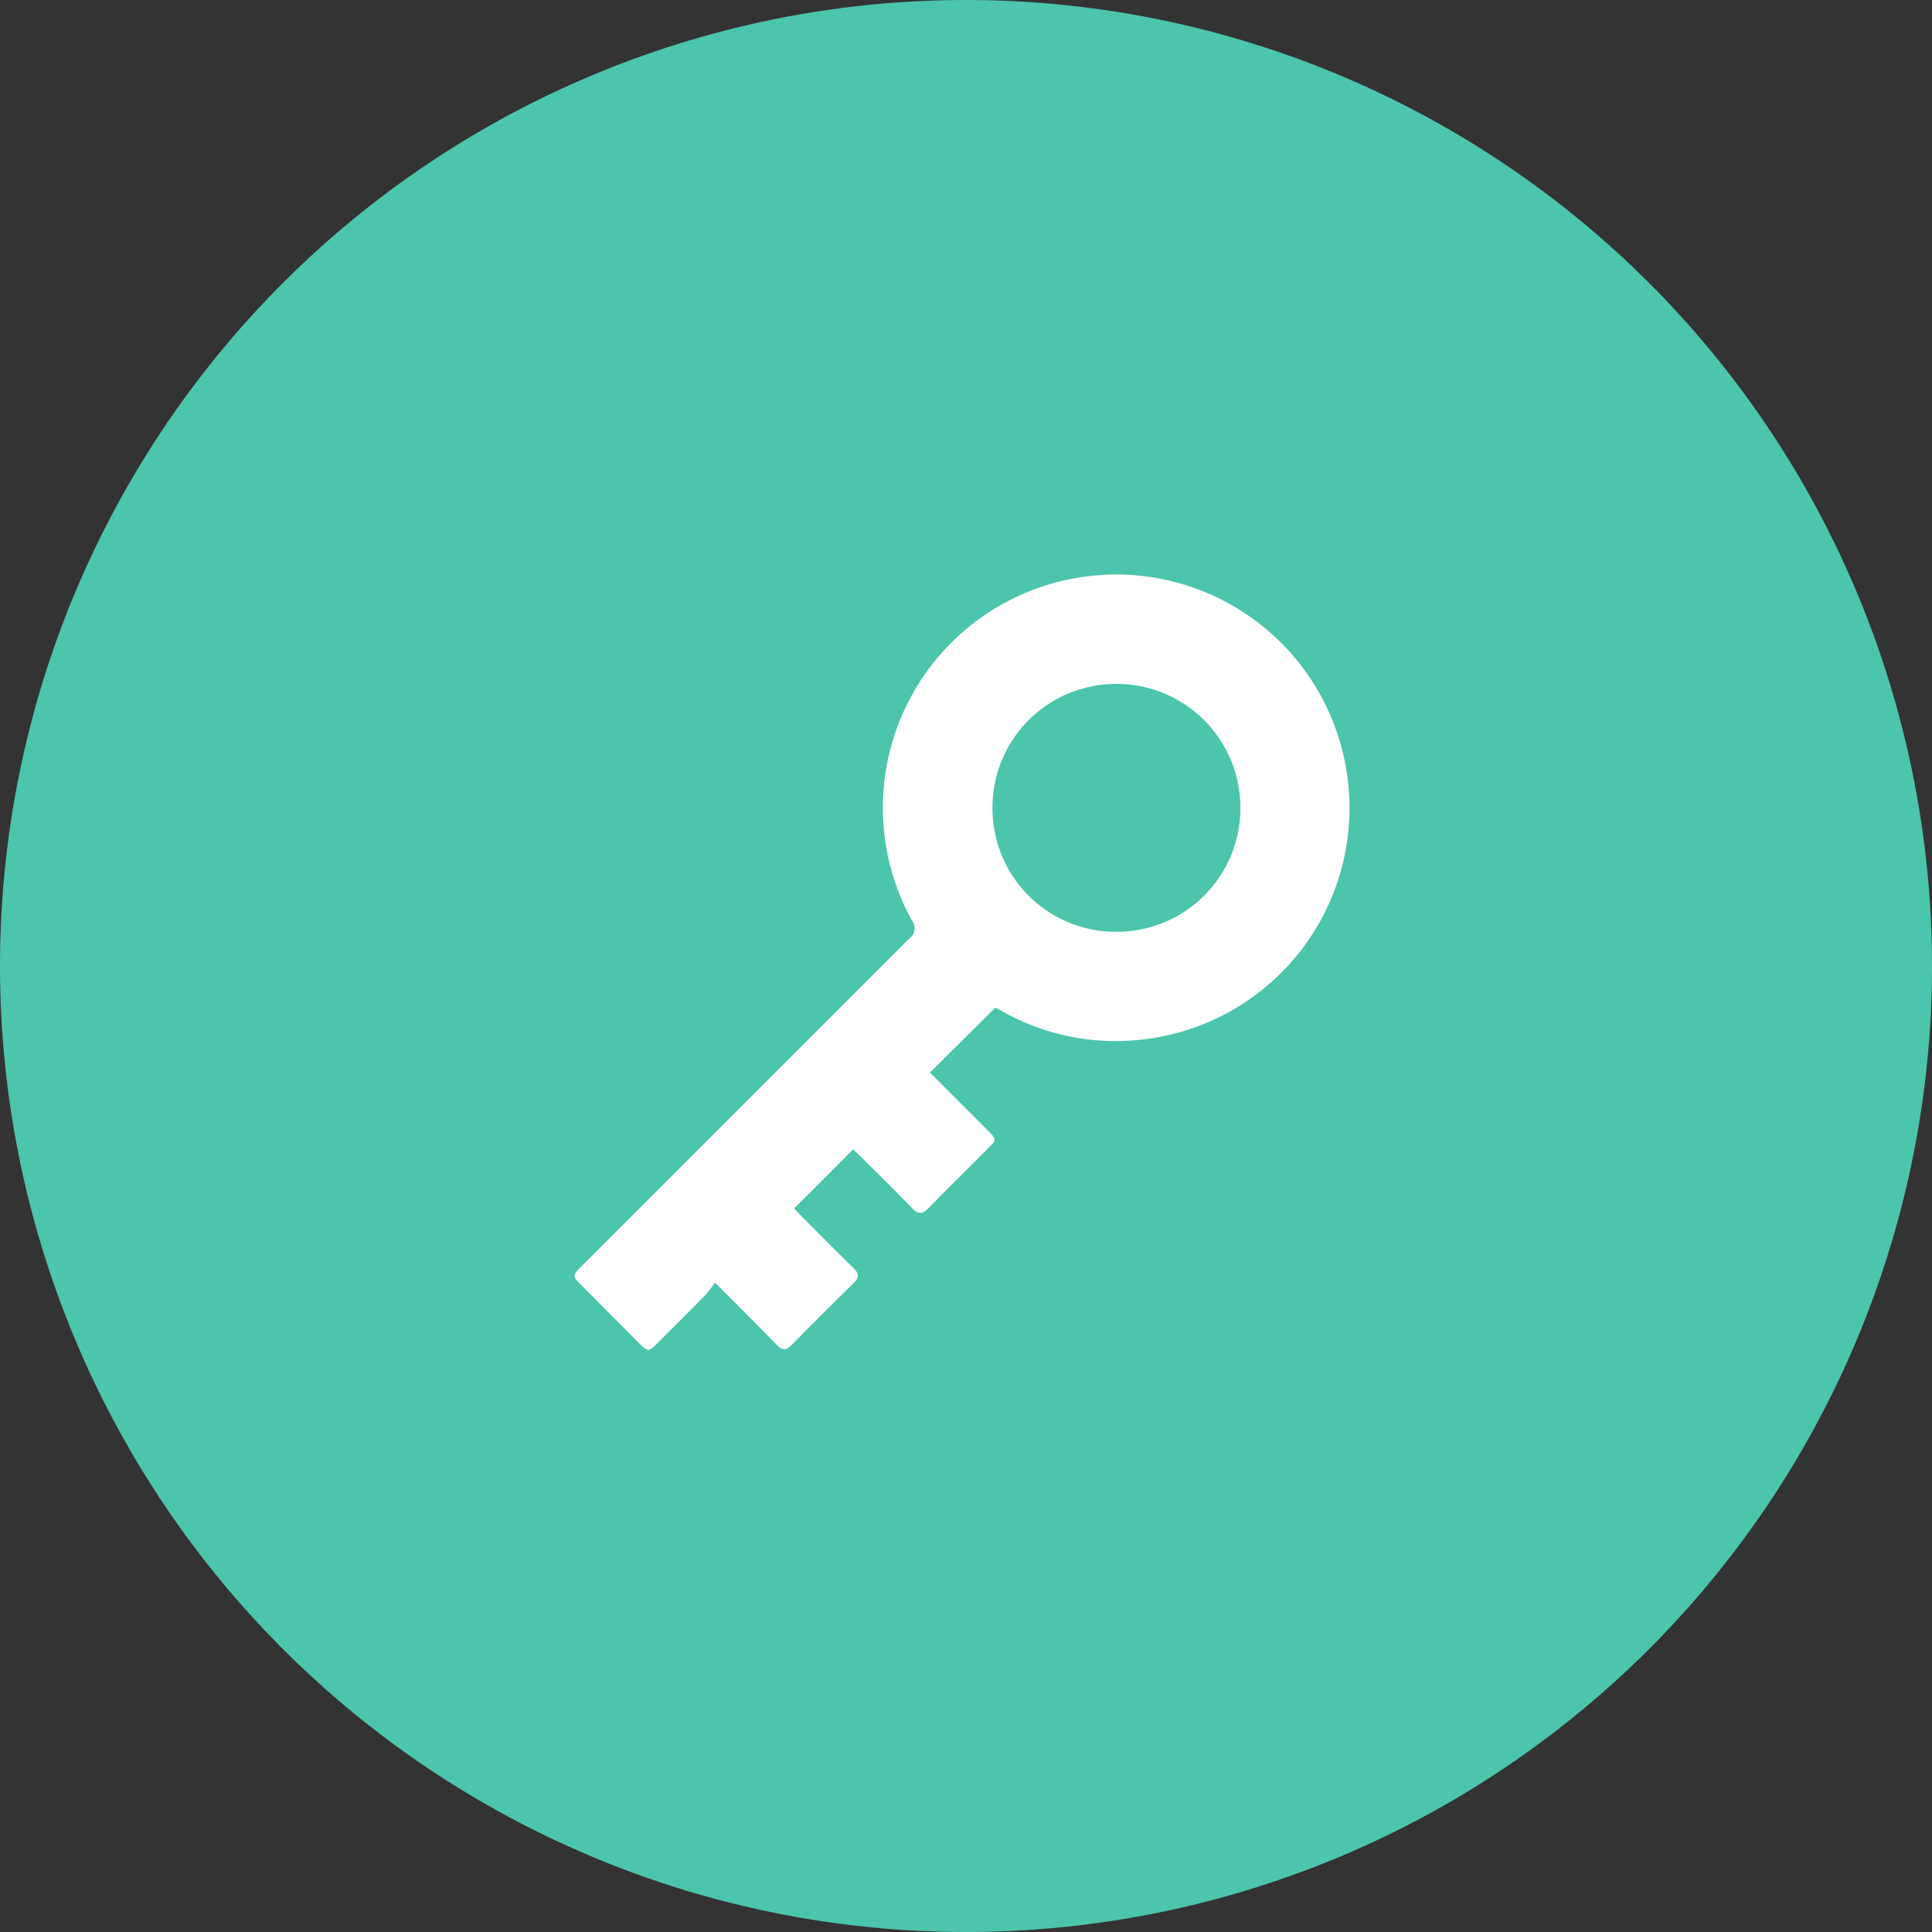
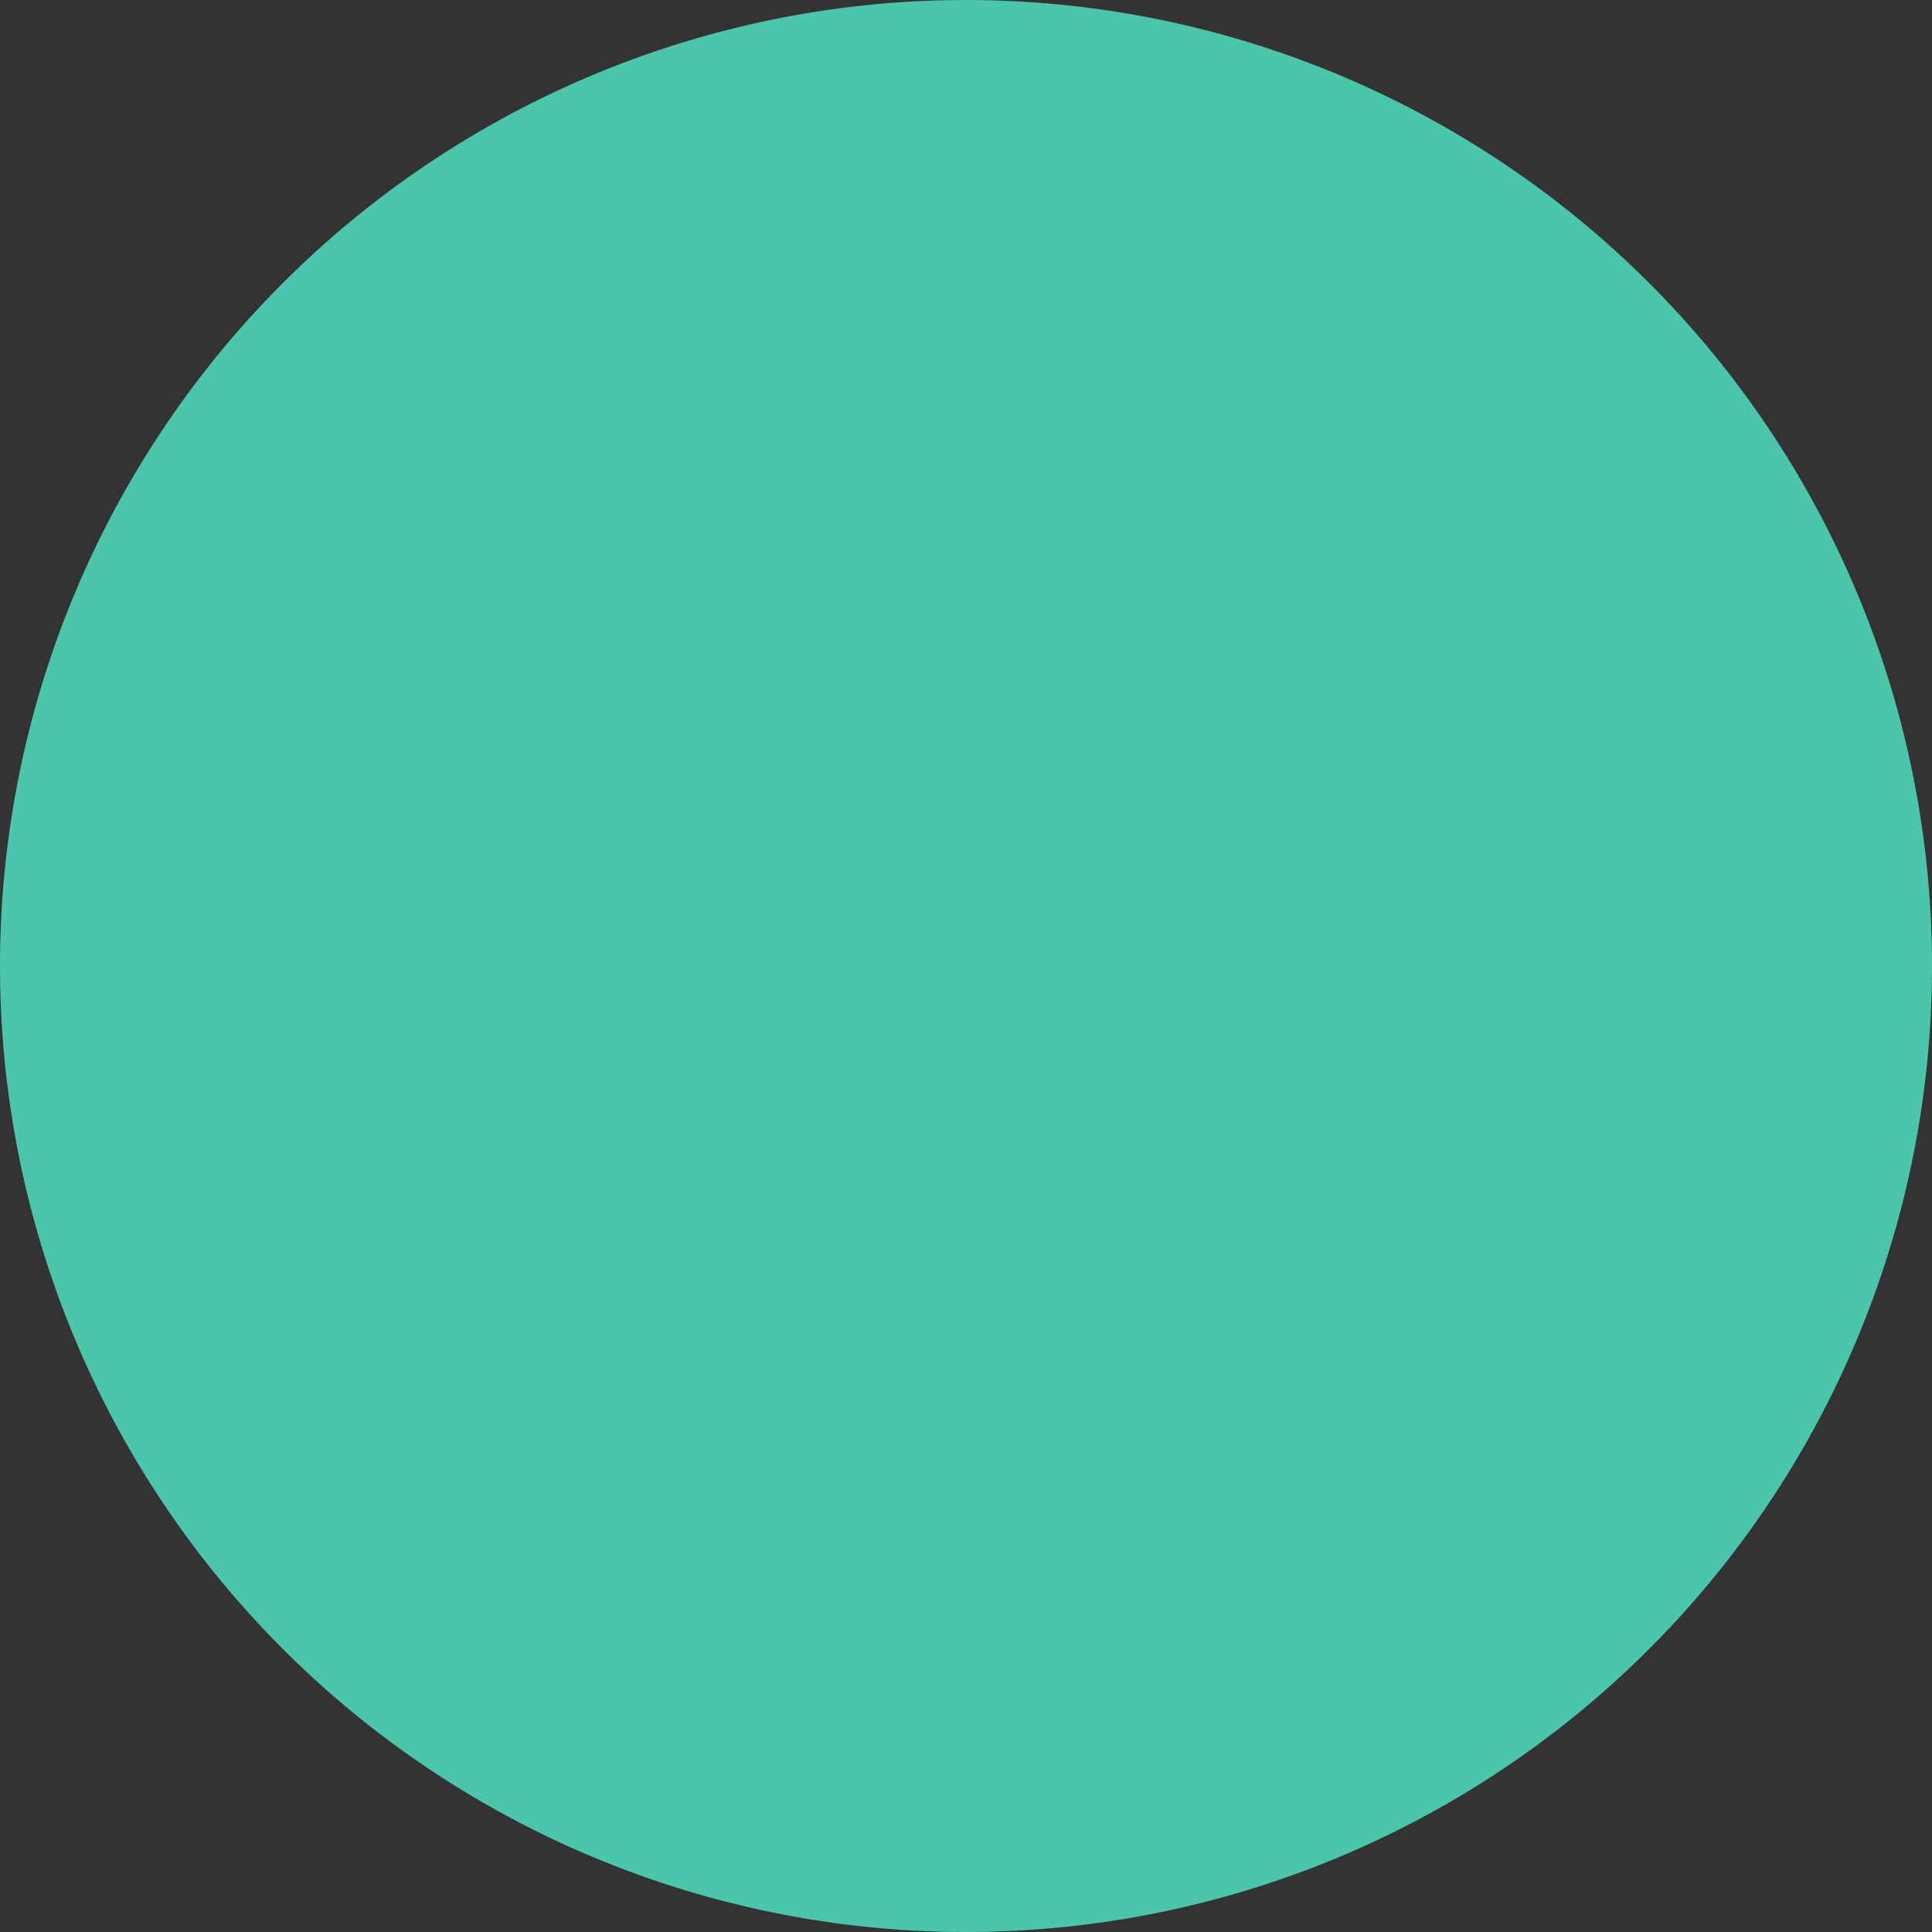
<svg xmlns="http://www.w3.org/2000/svg" width="30" height="30" viewBox="0 0 30 30">
  <rect x="0" y="0" width="30" height="30" fill="#333333" stroke="none" />
  <g id="Gruppe_381" data-name="Gruppe 381" transform="translate(-919.112 -7408.539)">
    <g id="Gruppe_379" data-name="Gruppe 379" transform="translate(919.112 7408.539)">
      <path id="Pfad_35605" data-name="Pfad 35605" d="M1.836,3.674a15,15,0,0,0,15-15,15,15,0,0,0-15-15,15,15,0,0,0-15,15,15,15,0,0,0,15,15" transform="translate(13.164 26.326)" fill="#4bc5ac" />
    </g>
    <g id="Gruppe_380" data-name="Gruppe 380" transform="translate(928.033 7417.457)">
-       <path id="Pfad_35606" data-name="Pfad 35606" d="M0,0C-.342.34-.675.671-1.016,1.008l.9.9c.135.135.135.146,0,.281-.309.31-.621.617-.927.93-.091.093-.156.089-.245,0-.272-.28-.551-.554-.827-.83-.033-.032-.067-.063-.094-.087-.306.306-.6.605-.915.915.024.027.057.064.092.1.276.277.551.555.83.828.085.083.09.147,0,.234q-.484.474-.959.958c-.085.088-.148.089-.233,0-.305-.313-.615-.621-.958-.966a2.583,2.583,0,0,1-.165.207c-.244.249-.491.494-.738.74-.128.127-.14.127-.271,0L-6.439,4.3c-.128-.128-.128-.14,0-.271q2.55-2.55,5.1-5.1a.193.193,0,0,0,.044-.28A3.622,3.622,0,0,1,1.347-6.686,3.622,3.622,0,0,1,5.475-3.514,3.617,3.617,0,0,1,2.242.5,3.574,3.574,0,0,1,.108.058L0,0M1.884-1.177A1.92,1.92,0,0,0,3.805-3.11,1.922,1.922,0,0,0,1.867-5.026,1.919,1.919,0,0,0-.045-3.1,1.916,1.916,0,0,0,1.884-1.177" transform="translate(6.535 6.728)" fill="#fff" />
-     </g>
+       </g>
  </g>
</svg>